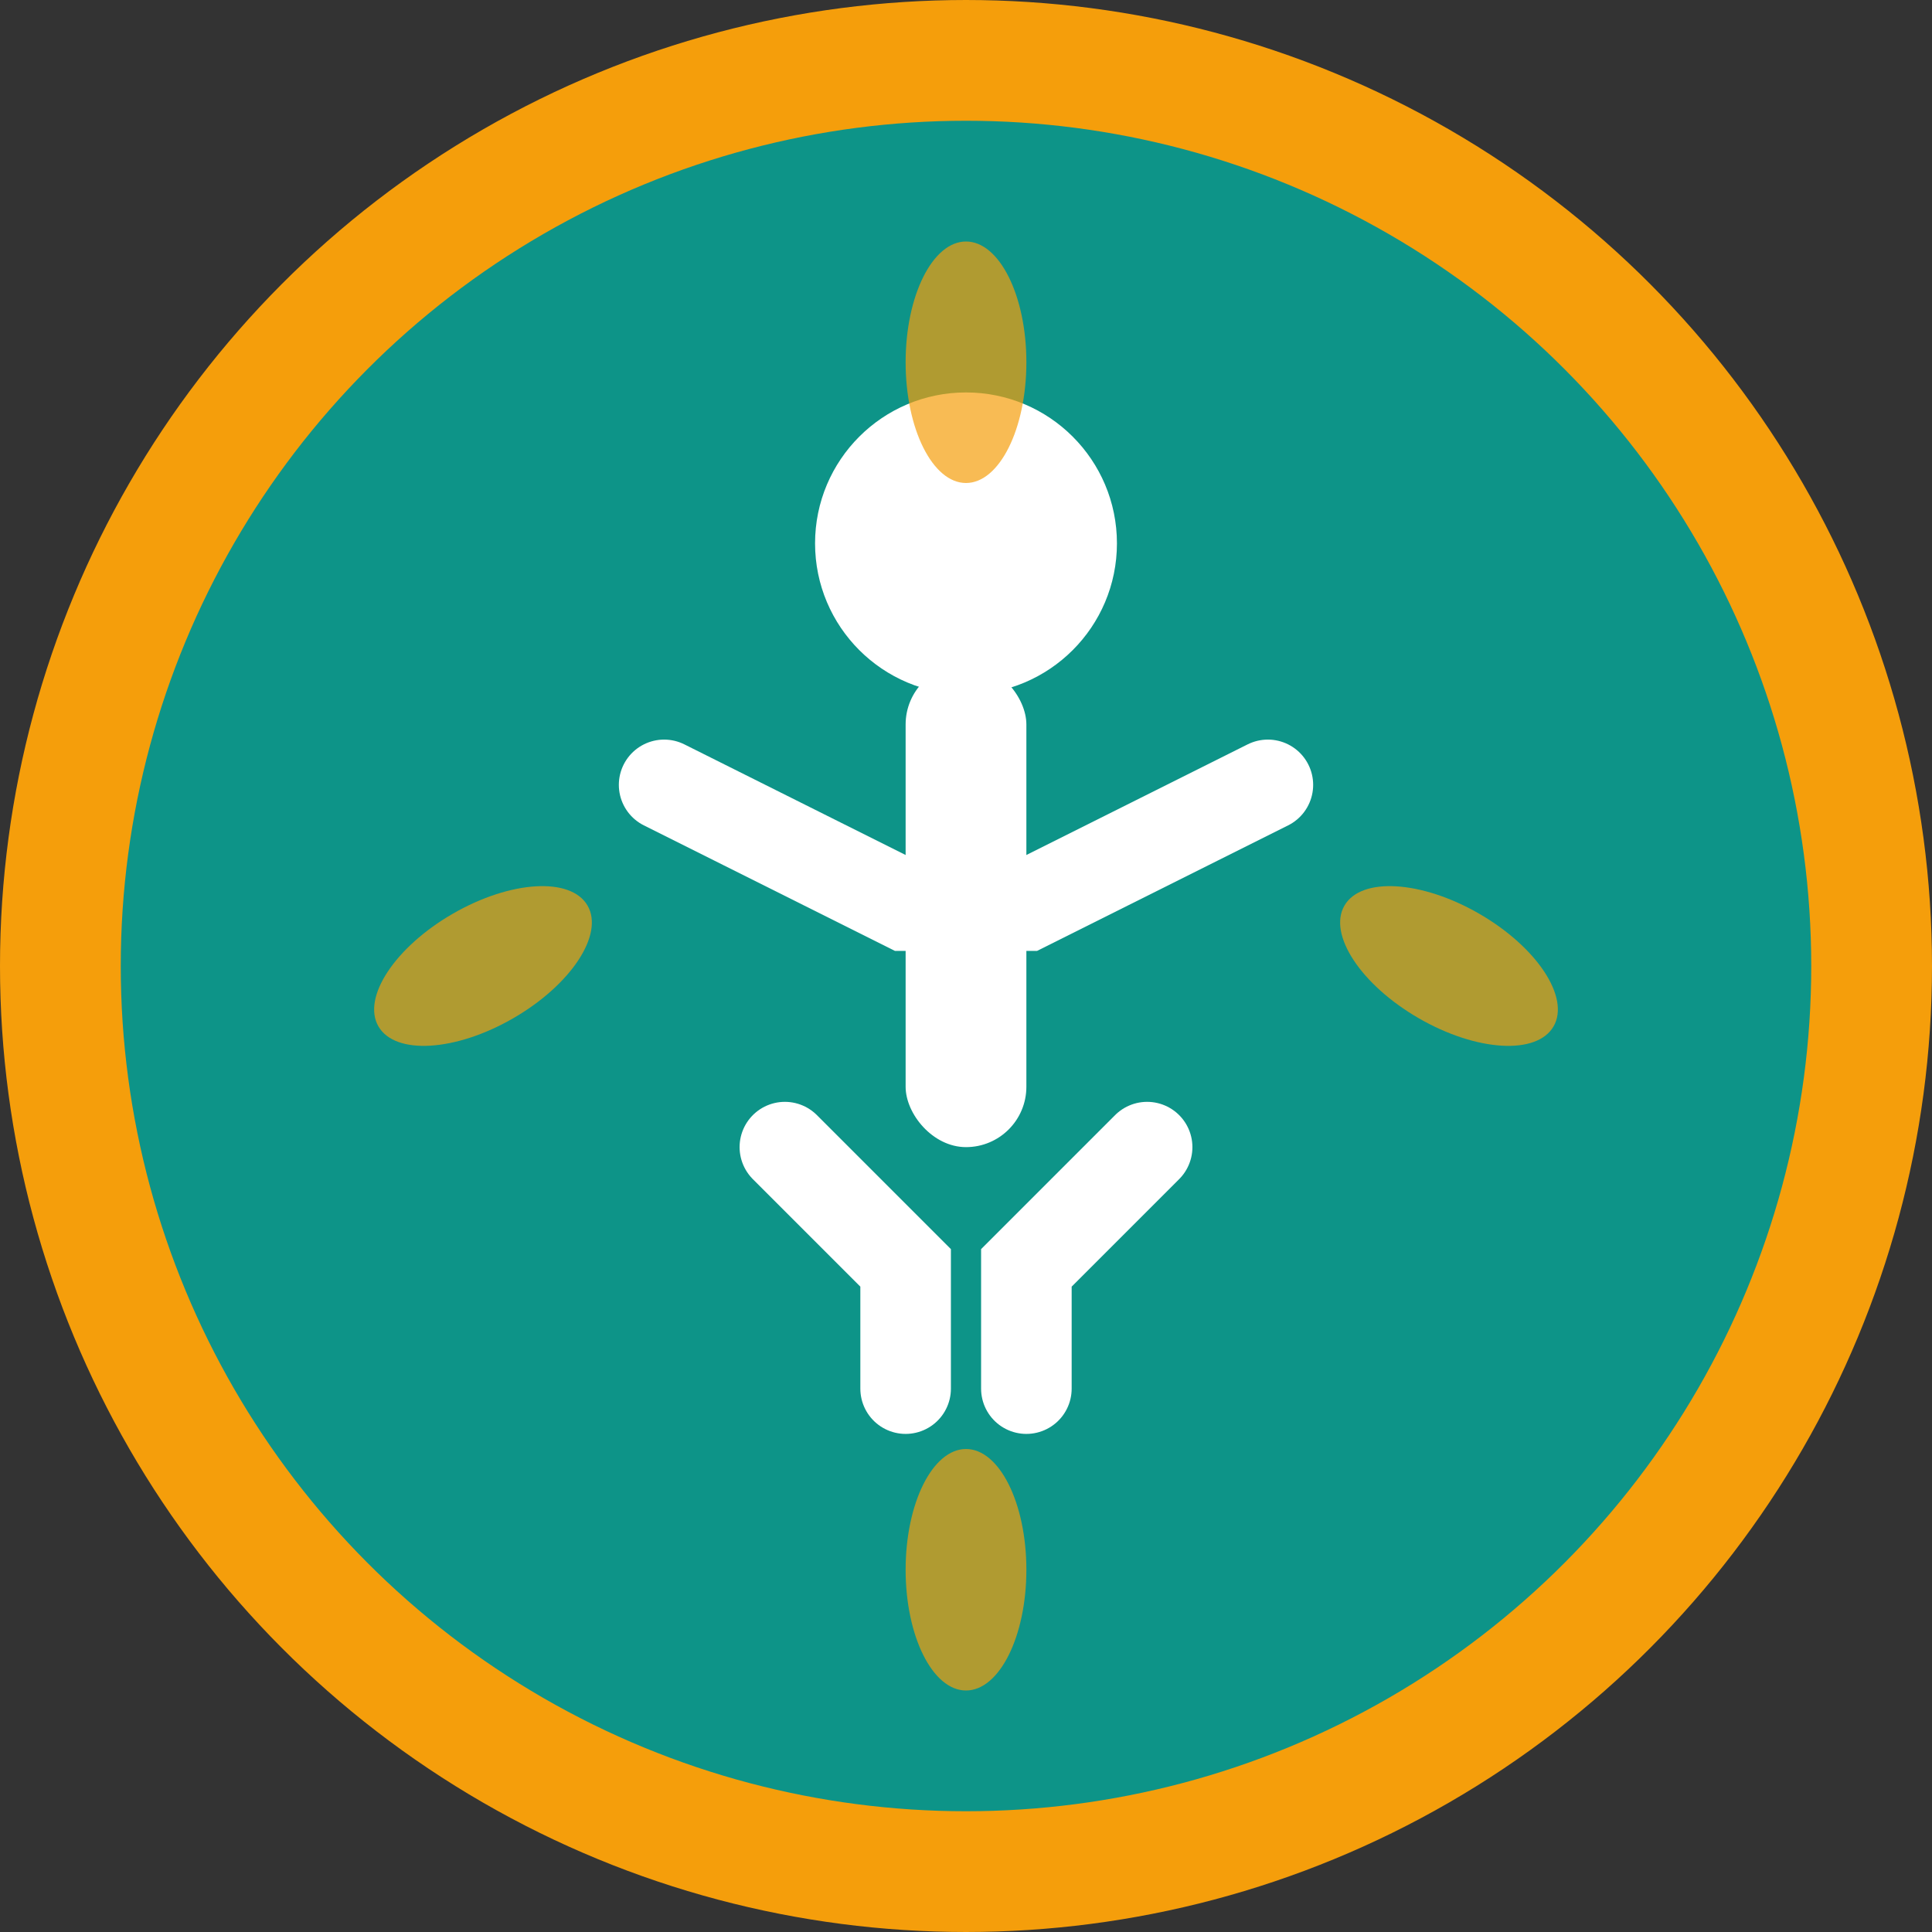
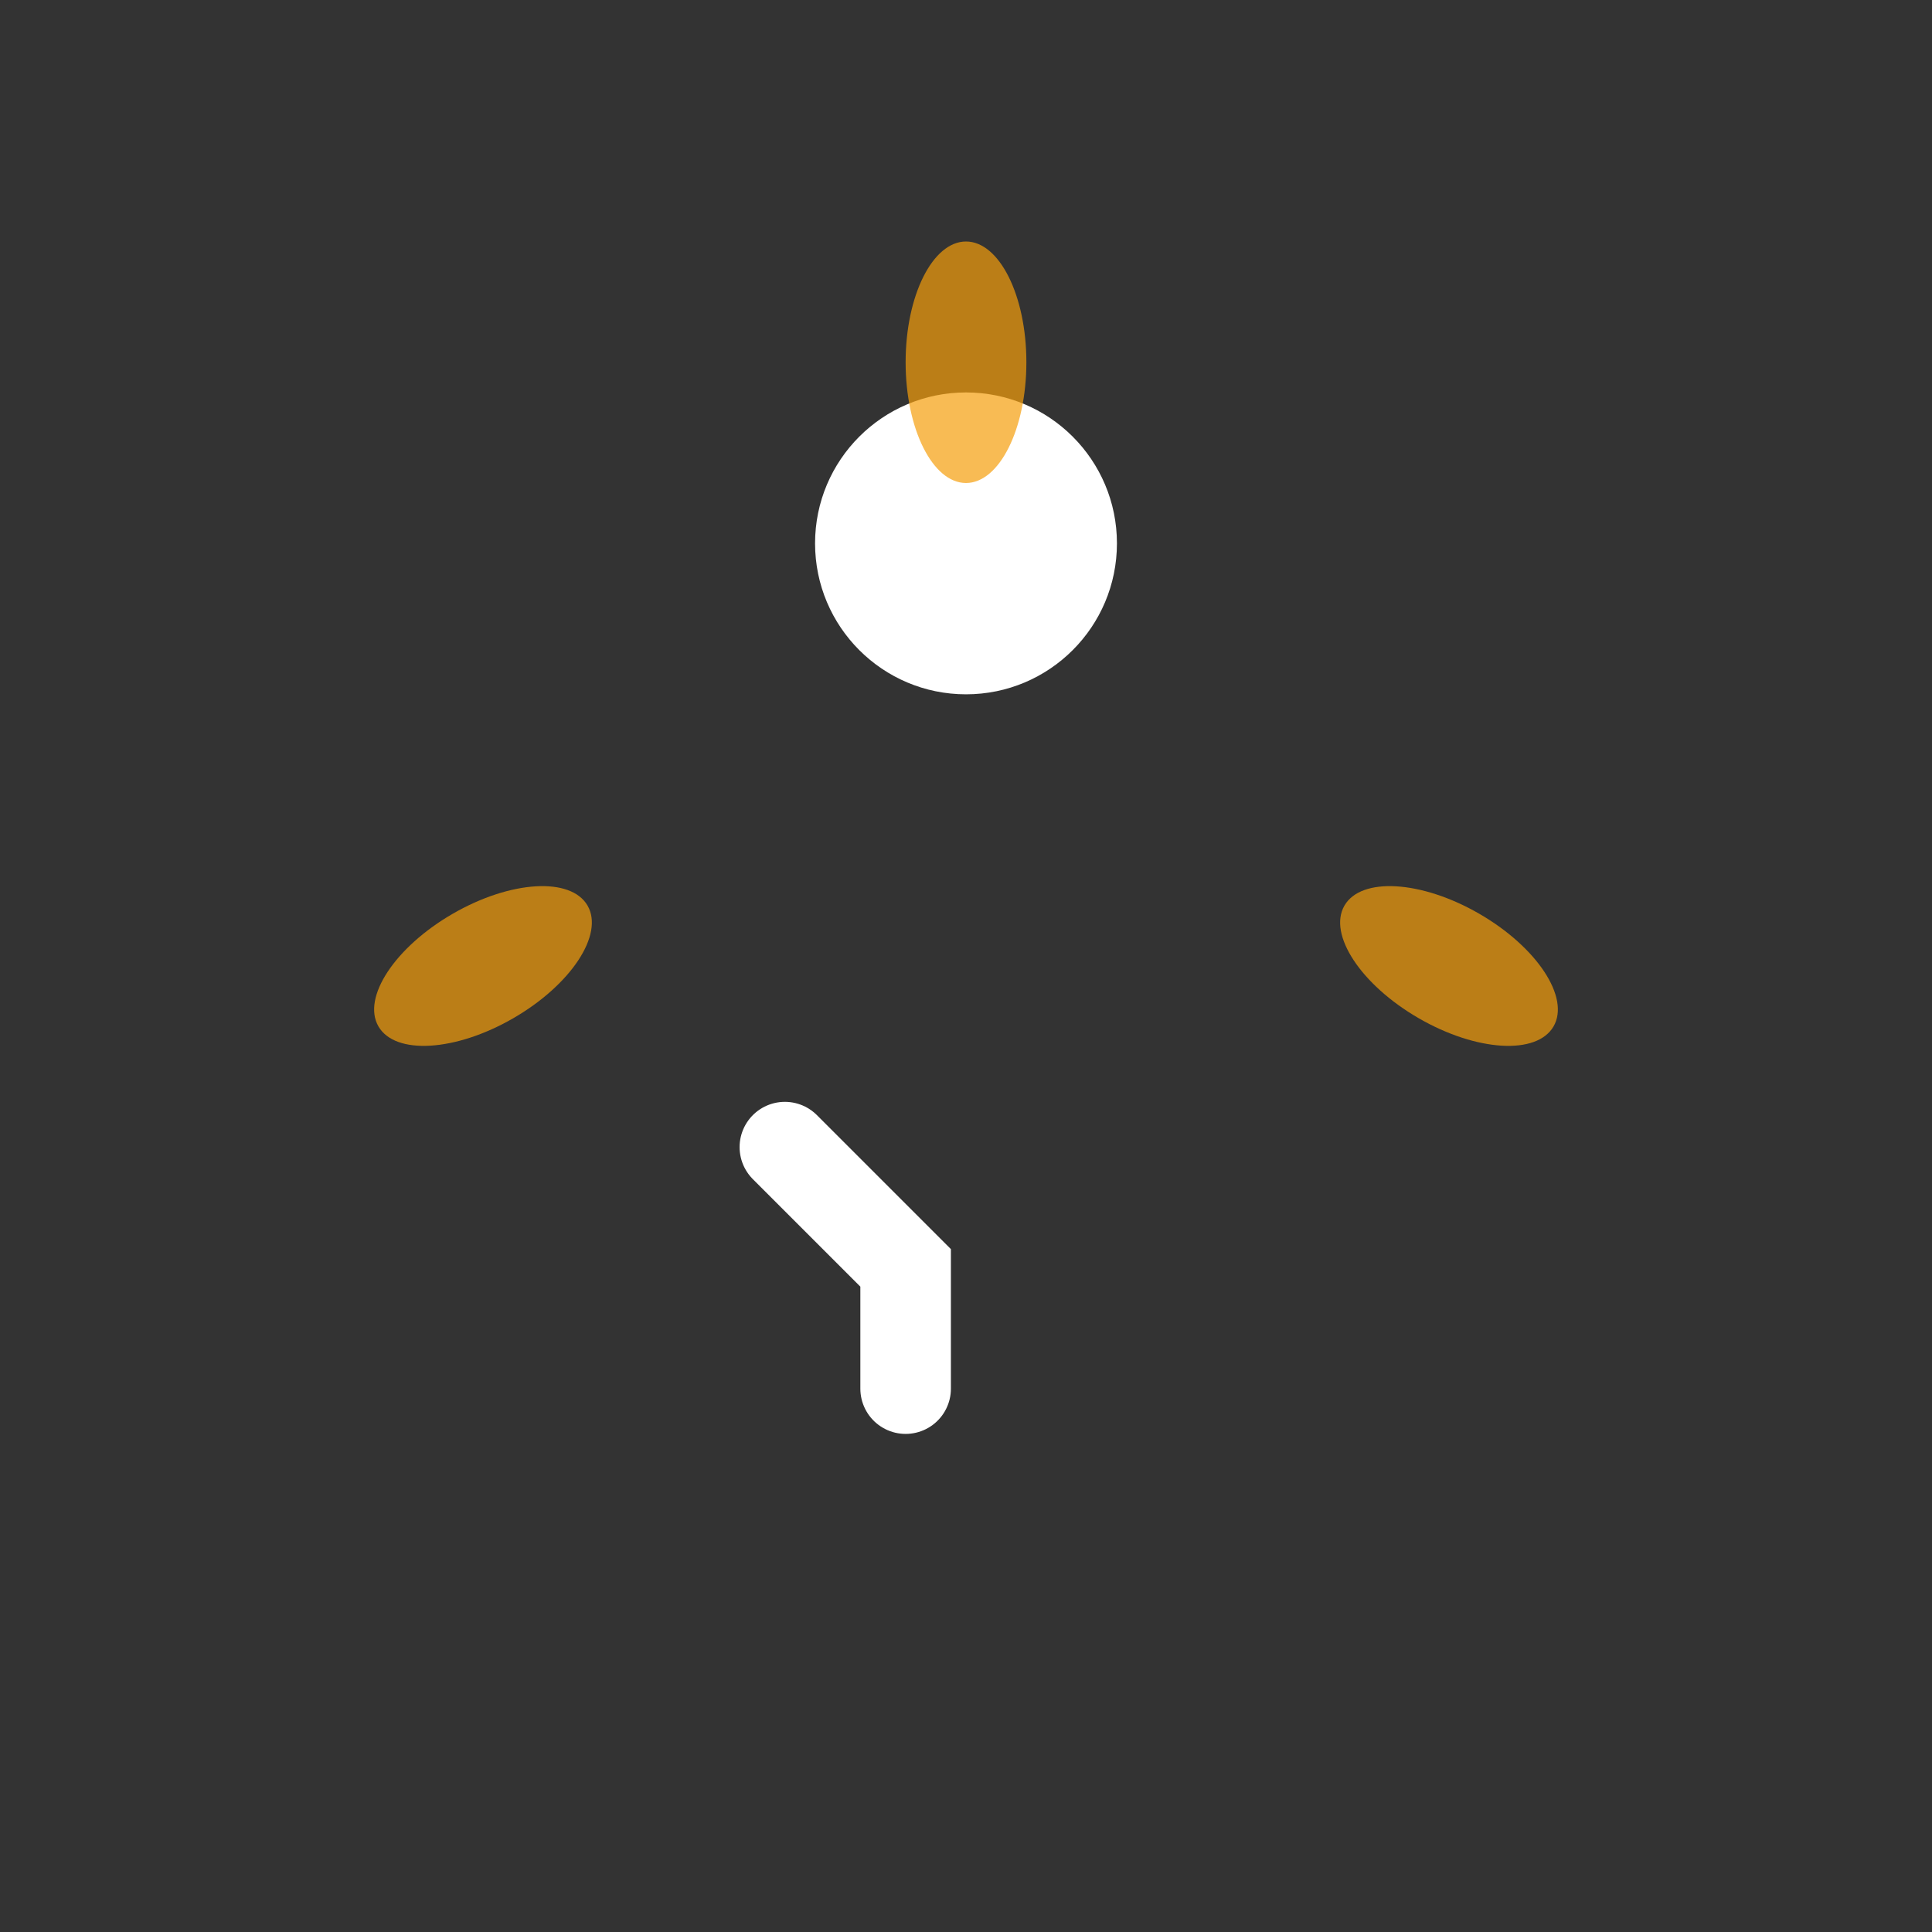
<svg xmlns="http://www.w3.org/2000/svg" viewBox="0 0 32 32" width="32" height="32">
  <rect x="0" y="0" width="32" height="32" fill="#333333" stroke="none" />
-   <circle cx="16" cy="16" r="15" fill="#0D9488" stroke="#F59E0B" stroke-width="2" />
  <g fill="#FFFFFF">
    <circle cx="16" cy="9" r="2.5" />
-     <rect x="15" y="11" width="2" height="8" rx="1" />
-     <path d="M11 13 L15 15 L17 15 L21 13" stroke="#FFFFFF" stroke-width="1.5" fill="none" stroke-linecap="round" />
    <path d="M13 19 L15 21 L15 23" stroke="#FFFFFF" stroke-width="1.5" fill="none" stroke-linecap="round" />
-     <path d="M19 19 L17 21 L17 23" stroke="#FFFFFF" stroke-width="1.5" fill="none" stroke-linecap="round" />
  </g>
  <g fill="#F59E0B" opacity="0.7">
    <ellipse cx="8" cy="16" rx="2" ry="1" transform="rotate(-30 8 16)" />
    <ellipse cx="24" cy="16" rx="2" ry="1" transform="rotate(30 24 16)" />
    <ellipse cx="16" cy="6" rx="1" ry="2" transform="rotate(0 16 6)" />
-     <ellipse cx="16" cy="26" rx="1" ry="2" transform="rotate(0 16 26)" />
  </g>
</svg>